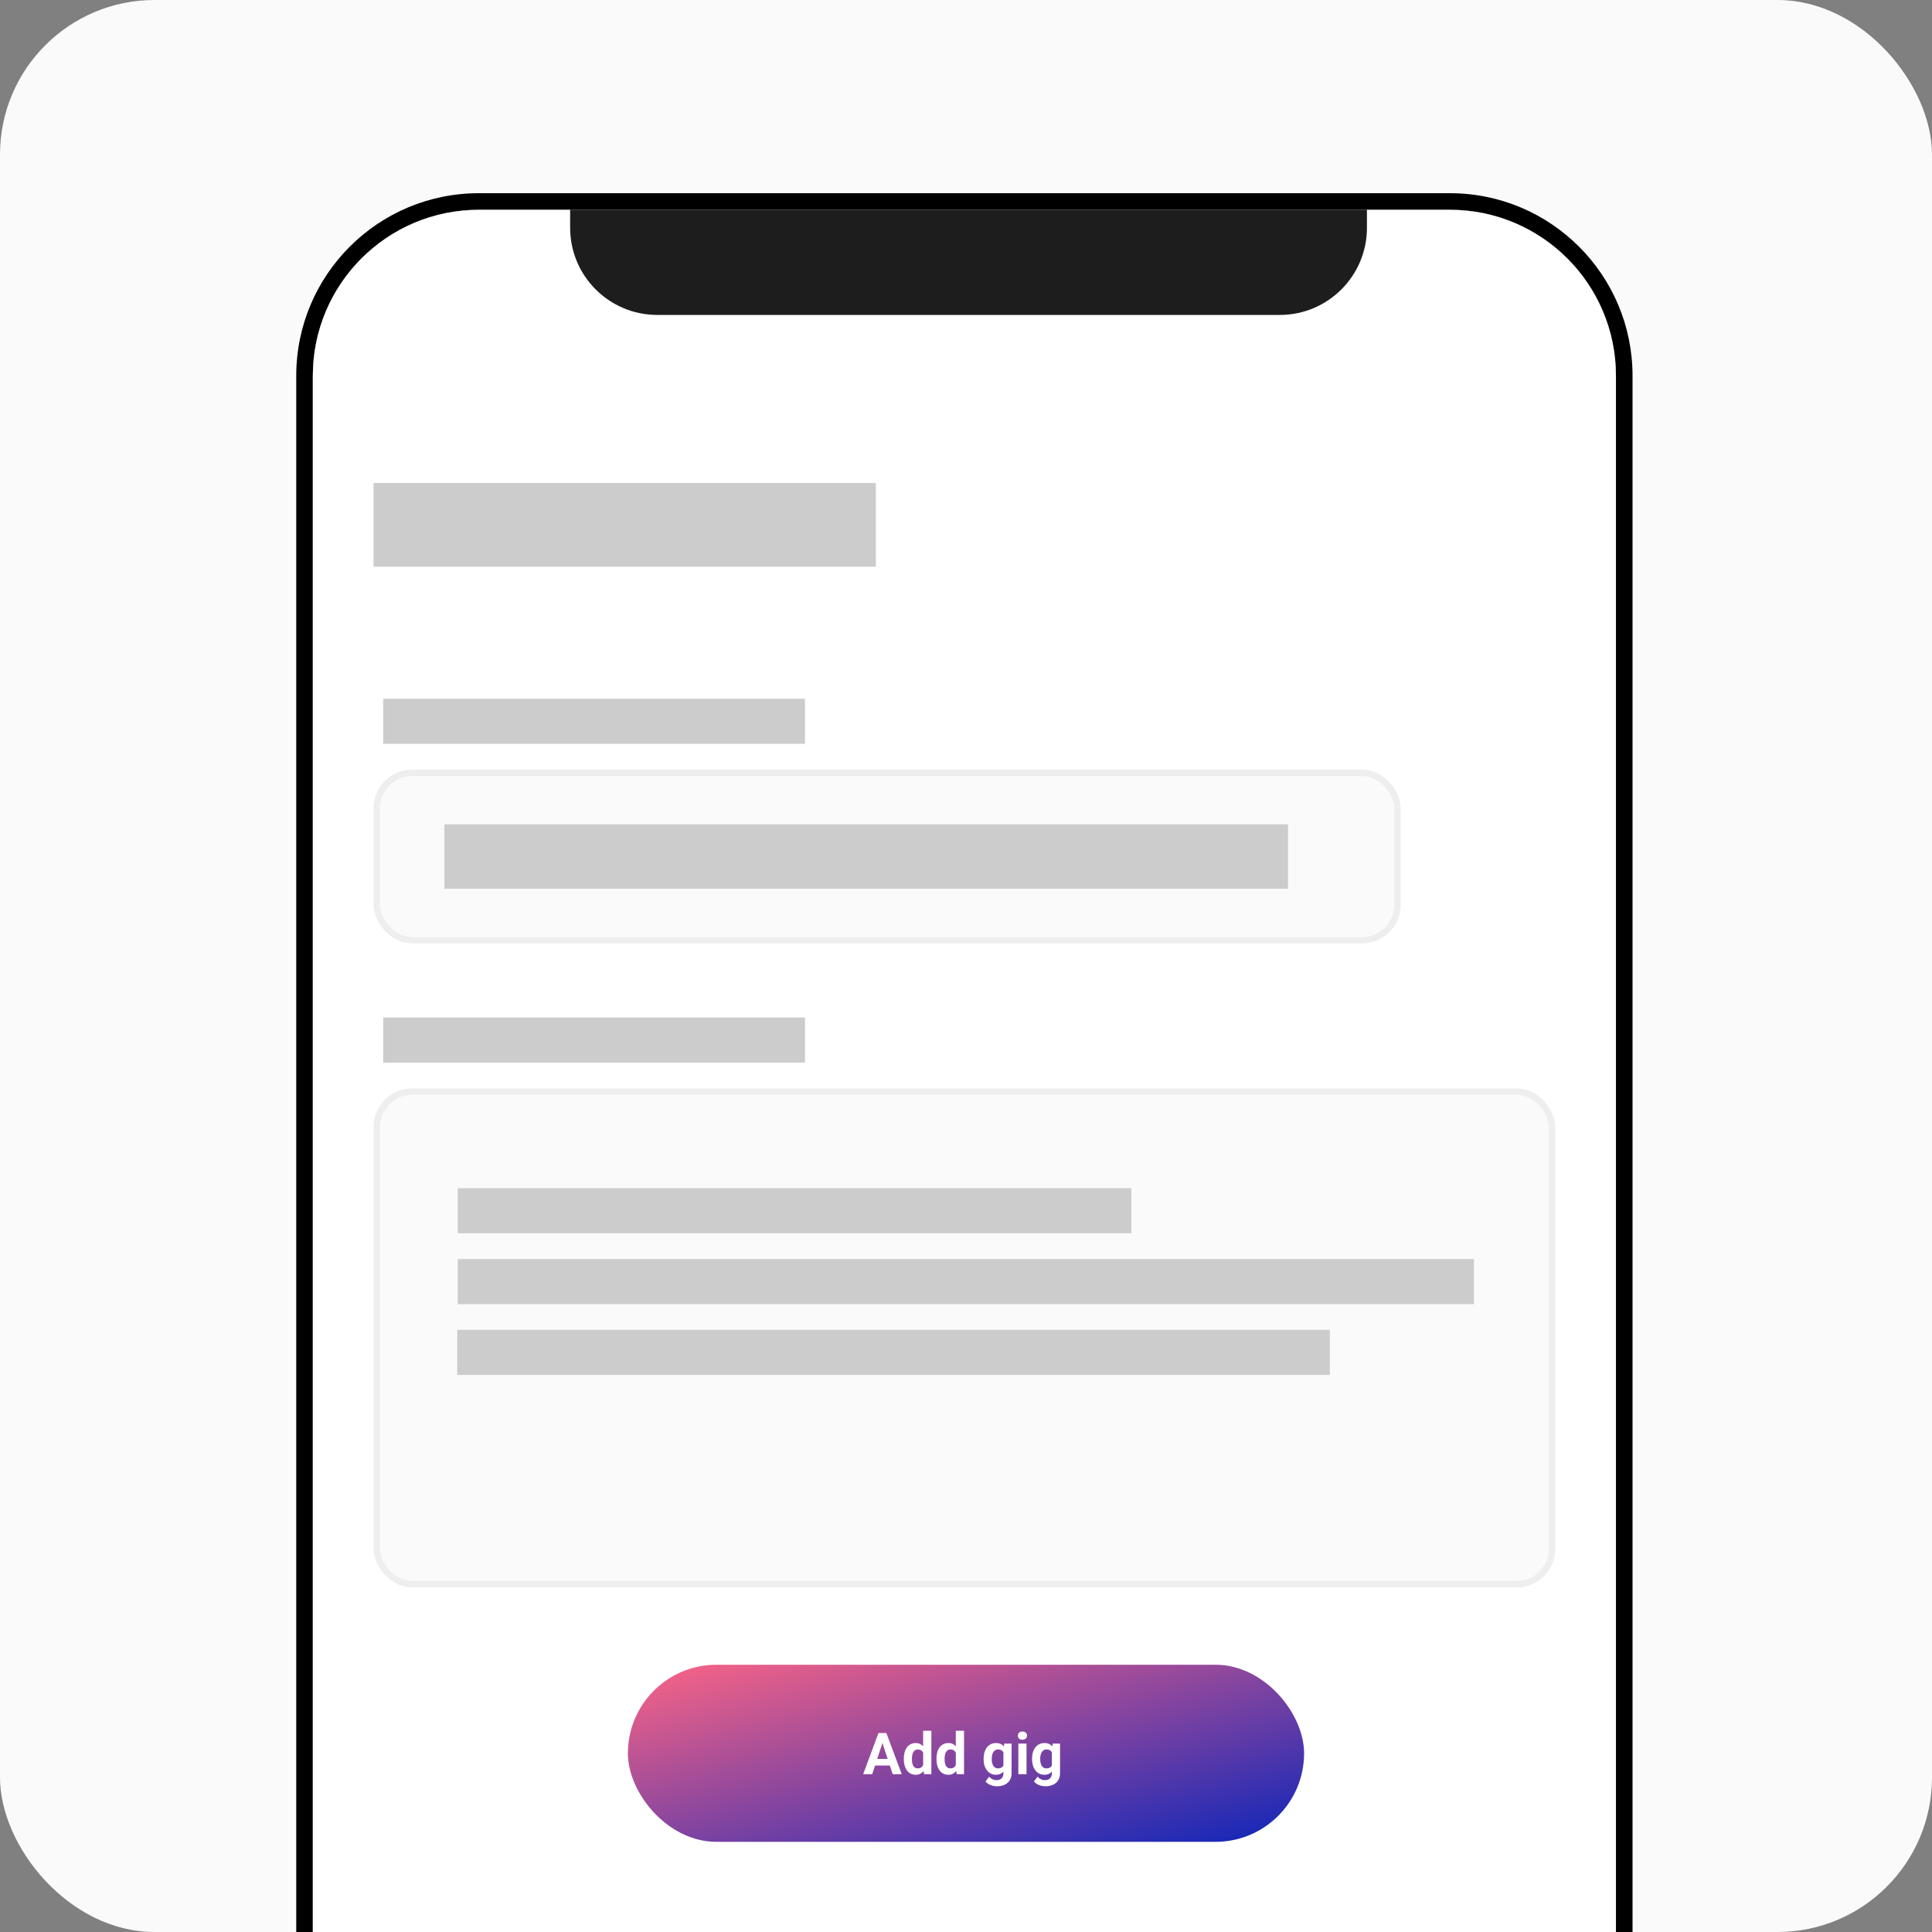
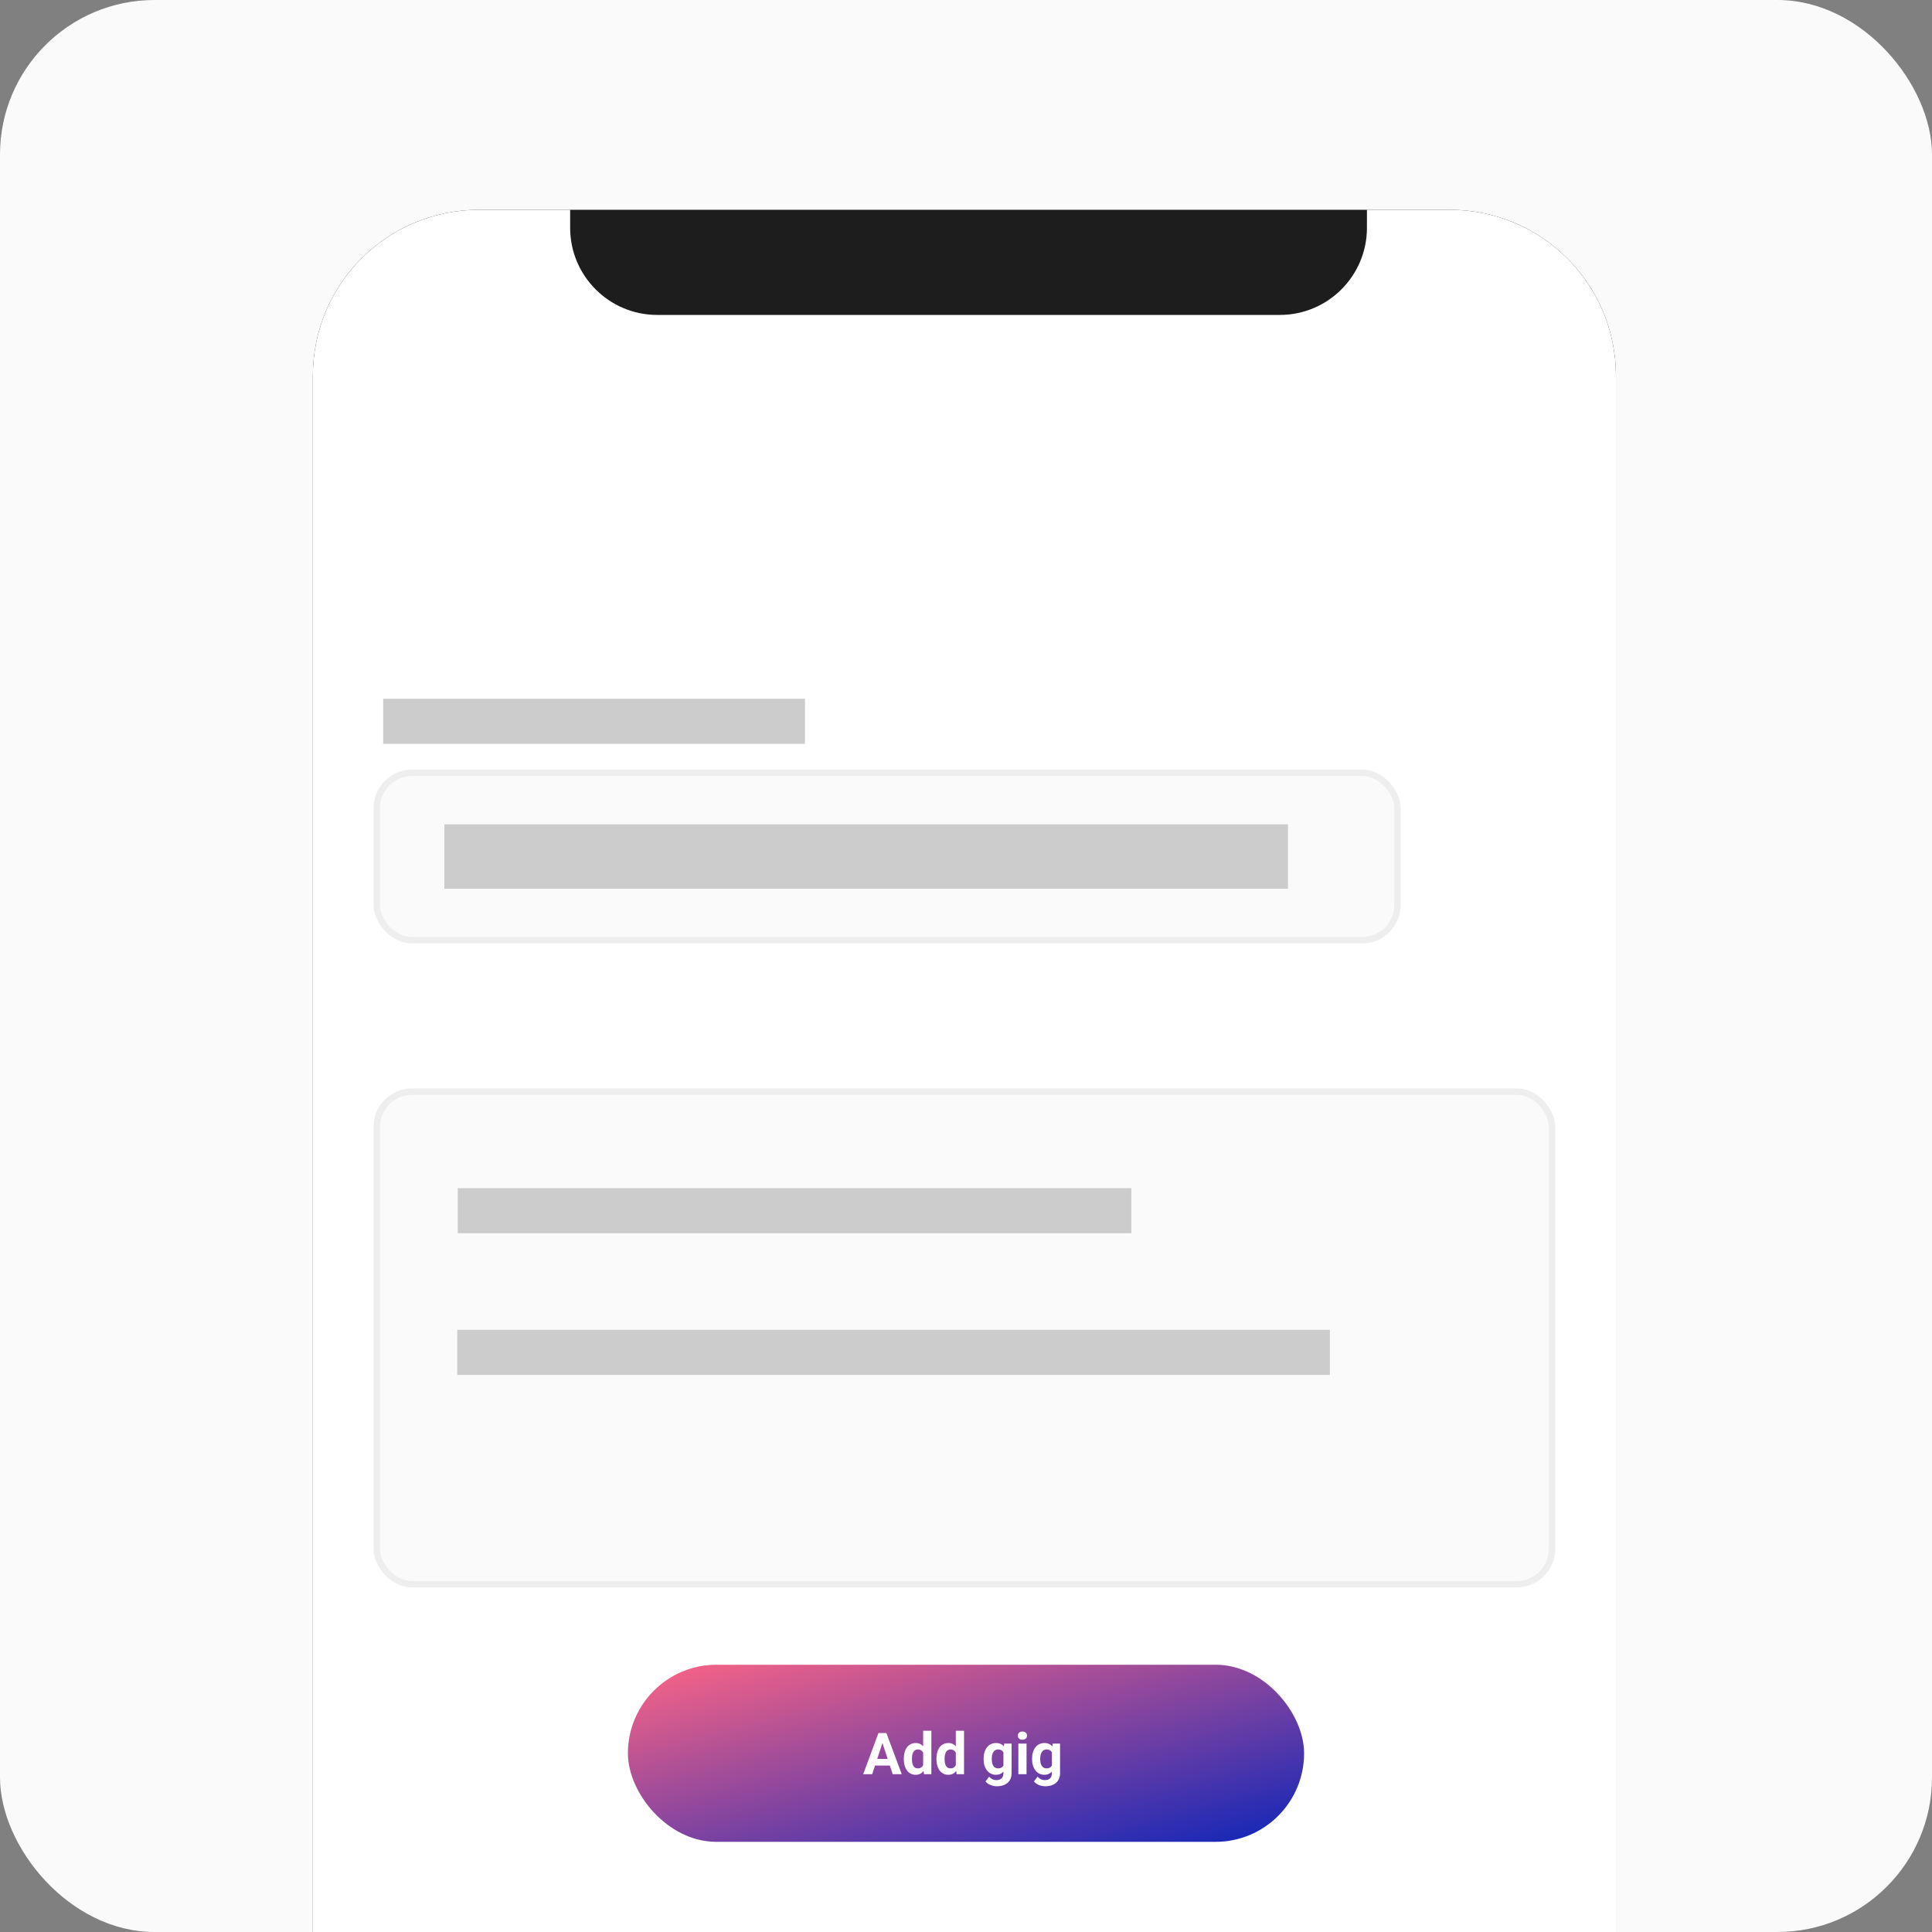
<svg xmlns="http://www.w3.org/2000/svg" width="600" height="600" viewBox="0 0 600 600" fill="none">
  <rect x="0" y="0" width="600" height="600" fill="#808080" stroke="none" />
  <g clip-path="url(#clip0_3005_250)">
    <rect width="600" height="600" rx="48" fill="#FAFAFA" />
    <path d="M97.155 116.718C97.155 88.241 120.236 65.156 148.708 65.156H450.292C478.764 65.156 501.845 88.241 501.845 116.718V817.963C501.845 846.44 478.764 869.525 450.292 869.525H148.708C120.236 869.525 97.155 846.44 97.155 817.963V116.718Z" fill="#1D1D1D" />
-     <path fill-rule="evenodd" clip-rule="evenodd" d="M148.708 60H450.292C481.611 60 507 85.394 507 116.718V817.963C507 849.288 481.611 874.681 450.292 874.681H148.708C117.389 874.681 92 849.288 92 817.963V116.718C92 85.394 117.389 60 148.708 60ZM148.708 65.156C120.236 65.156 97.155 88.241 97.155 116.718V817.963C97.155 846.44 120.236 869.525 148.708 869.525H450.292C478.764 869.525 501.845 846.44 501.845 817.963V116.718C501.845 88.241 478.764 65.156 450.292 65.156H148.708Z" fill="black" />
    <path fill-rule="evenodd" clip-rule="evenodd" d="M177.062 65.156H148.708C120.236 65.156 97.155 88.241 97.155 116.718V817.963C97.155 846.44 120.236 869.525 148.708 869.525H450.292C478.764 869.525 501.845 846.44 501.845 817.963V116.718C501.845 88.241 478.764 65.156 450.292 65.156H424.516V70.735C424.516 85.686 412.398 97.805 397.45 97.805H204.127C189.18 97.805 177.062 85.686 177.062 70.735V65.156Z" fill="white" />
-     <rect x="116" y="150" width="156" height="26" fill="#CCCCCC" />
    <rect x="119" y="217" width="131" height="14" fill="#CCCCCC" />
-     <rect x="119" y="316" width="131" height="14" fill="#CCCCCC" />
    <rect x="195" y="517" width="210" height="55" rx="27.5" fill="url(#paint0_linear_3005_250)" />
-     <path d="M274.346 540.392L270.865 551H268.062L272.816 538.203H274.601L274.346 540.392ZM277.237 551L273.748 540.392L273.467 538.203H275.269L280.05 551H277.237ZM277.079 546.236V548.302H270.32V546.236H277.079ZM286.694 548.926V537.5H289.243V551H286.949L286.694 548.926ZM280.683 546.359V546.175C280.683 545.448 280.765 544.789 280.929 544.197C281.093 543.6 281.333 543.087 281.649 542.659C281.966 542.231 282.355 541.9 282.818 541.666C283.281 541.432 283.809 541.314 284.4 541.314C284.957 541.314 285.443 541.432 285.859 541.666C286.281 541.9 286.639 542.234 286.932 542.668C287.23 543.096 287.471 543.603 287.652 544.188C287.834 544.769 287.966 545.404 288.048 546.096V546.5C287.966 547.162 287.834 547.777 287.652 548.346C287.471 548.914 287.23 549.412 286.932 549.84C286.639 550.262 286.281 550.59 285.859 550.824C285.438 551.059 284.945 551.176 284.383 551.176C283.791 551.176 283.264 551.056 282.801 550.815C282.344 550.575 281.957 550.238 281.641 549.805C281.33 549.371 281.093 548.861 280.929 548.275C280.765 547.689 280.683 547.051 280.683 546.359ZM283.214 546.175V546.359C283.214 546.752 283.243 547.118 283.302 547.458C283.366 547.798 283.469 548.1 283.609 548.363C283.756 548.621 283.943 548.823 284.172 548.97C284.406 549.11 284.69 549.181 285.024 549.181C285.458 549.181 285.815 549.084 286.097 548.891C286.378 548.691 286.592 548.419 286.738 548.073C286.891 547.728 286.979 547.329 287.002 546.878V545.727C286.984 545.357 286.932 545.026 286.844 544.733C286.762 544.435 286.639 544.18 286.475 543.969C286.316 543.758 286.117 543.594 285.877 543.477C285.643 543.359 285.364 543.301 285.042 543.301C284.714 543.301 284.433 543.377 284.198 543.529C283.964 543.676 283.773 543.878 283.627 544.136C283.486 544.394 283.381 544.698 283.311 545.05C283.246 545.396 283.214 545.771 283.214 546.175ZM296.837 548.926V537.5H299.386V551H297.092L296.837 548.926ZM290.825 546.359V546.175C290.825 545.448 290.907 544.789 291.071 544.197C291.235 543.6 291.476 543.087 291.792 542.659C292.108 542.231 292.498 541.9 292.961 541.666C293.424 541.432 293.951 541.314 294.543 541.314C295.1 541.314 295.586 541.432 296.002 541.666C296.424 541.9 296.781 542.234 297.074 542.668C297.373 543.096 297.613 543.603 297.795 544.188C297.977 544.769 298.108 545.404 298.19 546.096V546.5C298.108 547.162 297.977 547.777 297.795 548.346C297.613 548.914 297.373 549.412 297.074 549.84C296.781 550.262 296.424 550.59 296.002 550.824C295.58 551.059 295.088 551.176 294.525 551.176C293.934 551.176 293.406 551.056 292.943 550.815C292.486 550.575 292.1 550.238 291.783 549.805C291.473 549.371 291.235 548.861 291.071 548.275C290.907 547.689 290.825 547.051 290.825 546.359ZM293.356 546.175V546.359C293.356 546.752 293.386 547.118 293.444 547.458C293.509 547.798 293.611 548.1 293.752 548.363C293.898 548.621 294.086 548.823 294.314 548.97C294.549 549.11 294.833 549.181 295.167 549.181C295.601 549.181 295.958 549.084 296.239 548.891C296.521 548.691 296.734 548.419 296.881 548.073C297.033 547.728 297.121 547.329 297.145 546.878V545.727C297.127 545.357 297.074 545.026 296.986 544.733C296.904 544.435 296.781 544.18 296.617 543.969C296.459 543.758 296.26 543.594 296.02 543.477C295.785 543.359 295.507 543.301 295.185 543.301C294.856 543.301 294.575 543.377 294.341 543.529C294.106 543.676 293.916 543.878 293.77 544.136C293.629 544.394 293.523 544.698 293.453 545.05C293.389 545.396 293.356 545.771 293.356 546.175ZM311.866 541.49H314.16V550.684C314.16 551.551 313.967 552.286 313.58 552.89C313.199 553.499 312.666 553.959 311.98 554.27C311.295 554.586 310.498 554.744 309.59 554.744C309.191 554.744 308.77 554.691 308.324 554.586C307.885 554.48 307.463 554.316 307.059 554.094C306.66 553.871 306.326 553.59 306.057 553.25L307.173 551.756C307.466 552.096 307.806 552.359 308.192 552.547C308.579 552.74 309.007 552.837 309.476 552.837C309.933 552.837 310.319 552.752 310.636 552.582C310.952 552.418 311.195 552.175 311.365 551.853C311.535 551.536 311.62 551.152 311.62 550.701V543.688L311.866 541.49ZM305.468 546.359V546.175C305.468 545.448 305.556 544.789 305.731 544.197C305.913 543.6 306.168 543.087 306.496 542.659C306.83 542.231 307.234 541.9 307.709 541.666C308.184 541.432 308.72 541.314 309.317 541.314C309.95 541.314 310.48 541.432 310.908 541.666C311.336 541.9 311.688 542.234 311.963 542.668C312.238 543.096 312.452 543.603 312.604 544.188C312.763 544.769 312.886 545.404 312.974 546.096V546.5C312.886 547.162 312.754 547.777 312.578 548.346C312.402 548.914 312.171 549.412 311.884 549.84C311.597 550.262 311.239 550.59 310.812 550.824C310.39 551.059 309.886 551.176 309.3 551.176C308.714 551.176 308.184 551.056 307.709 550.815C307.24 550.575 306.839 550.238 306.505 549.805C306.171 549.371 305.913 548.861 305.731 548.275C305.556 547.689 305.468 547.051 305.468 546.359ZM307.999 546.175V546.359C307.999 546.752 308.037 547.118 308.113 547.458C308.189 547.798 308.307 548.1 308.465 548.363C308.629 548.621 308.831 548.823 309.071 548.97C309.317 549.11 309.607 549.181 309.941 549.181C310.404 549.181 310.782 549.084 311.075 548.891C311.368 548.691 311.588 548.419 311.734 548.073C311.881 547.728 311.966 547.329 311.989 546.878V545.727C311.978 545.357 311.928 545.026 311.84 544.733C311.752 544.435 311.629 544.18 311.471 543.969C311.312 543.758 311.107 543.594 310.855 543.477C310.604 543.359 310.305 543.301 309.959 543.301C309.625 543.301 309.335 543.377 309.089 543.529C308.849 543.676 308.646 543.878 308.482 544.136C308.324 544.394 308.204 544.698 308.122 545.05C308.04 545.396 307.999 545.771 307.999 546.175ZM318.801 541.49V551H316.261V541.49H318.801ZM316.103 539.012C316.103 538.643 316.231 538.338 316.489 538.098C316.747 537.857 317.093 537.737 317.526 537.737C317.954 537.737 318.297 537.857 318.555 538.098C318.818 538.338 318.95 538.643 318.95 539.012C318.95 539.381 318.818 539.686 318.555 539.926C318.297 540.166 317.954 540.286 317.526 540.286C317.093 540.286 316.747 540.166 316.489 539.926C316.231 539.686 316.103 539.381 316.103 539.012ZM326.913 541.49H329.207V550.684C329.207 551.551 329.014 552.286 328.627 552.89C328.246 553.499 327.713 553.959 327.027 554.27C326.342 554.586 325.545 554.744 324.637 554.744C324.238 554.744 323.816 554.691 323.371 554.586C322.932 554.48 322.51 554.316 322.105 554.094C321.707 553.871 321.373 553.59 321.104 553.25L322.22 551.756C322.513 552.096 322.853 552.359 323.239 552.547C323.626 552.74 324.054 552.837 324.522 552.837C324.979 552.837 325.366 552.752 325.683 552.582C325.999 552.418 326.242 552.175 326.412 551.853C326.582 551.536 326.667 551.152 326.667 550.701V543.688L326.913 541.49ZM320.515 546.359V546.175C320.515 545.448 320.603 544.789 320.778 544.197C320.96 543.6 321.215 543.087 321.543 542.659C321.877 542.231 322.281 541.9 322.756 541.666C323.23 541.432 323.767 541.314 324.364 541.314C324.997 541.314 325.527 541.432 325.955 541.666C326.383 541.9 326.734 542.234 327.01 542.668C327.285 543.096 327.499 543.603 327.651 544.188C327.81 544.769 327.933 545.404 328.021 546.096V546.5C327.933 547.162 327.801 547.777 327.625 548.346C327.449 548.914 327.218 549.412 326.931 549.84C326.644 550.262 326.286 550.59 325.858 550.824C325.437 551.059 324.933 551.176 324.347 551.176C323.761 551.176 323.23 551.056 322.756 550.815C322.287 550.575 321.886 550.238 321.552 549.805C321.218 549.371 320.96 548.861 320.778 548.275C320.603 547.689 320.515 547.051 320.515 546.359ZM323.046 546.175V546.359C323.046 546.752 323.084 547.118 323.16 547.458C323.236 547.798 323.354 548.1 323.512 548.363C323.676 548.621 323.878 548.823 324.118 548.97C324.364 549.11 324.654 549.181 324.988 549.181C325.451 549.181 325.829 549.084 326.122 548.891C326.415 548.691 326.635 548.419 326.781 548.073C326.928 547.728 327.013 547.329 327.036 546.878V545.727C327.024 545.357 326.975 545.026 326.887 544.733C326.799 544.435 326.676 544.18 326.518 543.969C326.359 543.758 326.154 543.594 325.902 543.477C325.65 543.359 325.352 543.301 325.006 543.301C324.672 543.301 324.382 543.377 324.136 543.529C323.896 543.676 323.693 543.878 323.529 544.136C323.371 544.394 323.251 544.698 323.169 545.05C323.087 545.396 323.046 545.771 323.046 546.175Z" fill="white" />
+     <path d="M274.346 540.392L270.865 551H268.062L272.816 538.203H274.601L274.346 540.392ZM277.237 551L273.748 540.392L273.467 538.203H275.269L280.05 551H277.237M277.079 546.236V548.302H270.32V546.236H277.079ZM286.694 548.926V537.5H289.243V551H286.949L286.694 548.926ZM280.683 546.359V546.175C280.683 545.448 280.765 544.789 280.929 544.197C281.093 543.6 281.333 543.087 281.649 542.659C281.966 542.231 282.355 541.9 282.818 541.666C283.281 541.432 283.809 541.314 284.4 541.314C284.957 541.314 285.443 541.432 285.859 541.666C286.281 541.9 286.639 542.234 286.932 542.668C287.23 543.096 287.471 543.603 287.652 544.188C287.834 544.769 287.966 545.404 288.048 546.096V546.5C287.966 547.162 287.834 547.777 287.652 548.346C287.471 548.914 287.23 549.412 286.932 549.84C286.639 550.262 286.281 550.59 285.859 550.824C285.438 551.059 284.945 551.176 284.383 551.176C283.791 551.176 283.264 551.056 282.801 550.815C282.344 550.575 281.957 550.238 281.641 549.805C281.33 549.371 281.093 548.861 280.929 548.275C280.765 547.689 280.683 547.051 280.683 546.359ZM283.214 546.175V546.359C283.214 546.752 283.243 547.118 283.302 547.458C283.366 547.798 283.469 548.1 283.609 548.363C283.756 548.621 283.943 548.823 284.172 548.97C284.406 549.11 284.69 549.181 285.024 549.181C285.458 549.181 285.815 549.084 286.097 548.891C286.378 548.691 286.592 548.419 286.738 548.073C286.891 547.728 286.979 547.329 287.002 546.878V545.727C286.984 545.357 286.932 545.026 286.844 544.733C286.762 544.435 286.639 544.18 286.475 543.969C286.316 543.758 286.117 543.594 285.877 543.477C285.643 543.359 285.364 543.301 285.042 543.301C284.714 543.301 284.433 543.377 284.198 543.529C283.964 543.676 283.773 543.878 283.627 544.136C283.486 544.394 283.381 544.698 283.311 545.05C283.246 545.396 283.214 545.771 283.214 546.175ZM296.837 548.926V537.5H299.386V551H297.092L296.837 548.926ZM290.825 546.359V546.175C290.825 545.448 290.907 544.789 291.071 544.197C291.235 543.6 291.476 543.087 291.792 542.659C292.108 542.231 292.498 541.9 292.961 541.666C293.424 541.432 293.951 541.314 294.543 541.314C295.1 541.314 295.586 541.432 296.002 541.666C296.424 541.9 296.781 542.234 297.074 542.668C297.373 543.096 297.613 543.603 297.795 544.188C297.977 544.769 298.108 545.404 298.19 546.096V546.5C298.108 547.162 297.977 547.777 297.795 548.346C297.613 548.914 297.373 549.412 297.074 549.84C296.781 550.262 296.424 550.59 296.002 550.824C295.58 551.059 295.088 551.176 294.525 551.176C293.934 551.176 293.406 551.056 292.943 550.815C292.486 550.575 292.1 550.238 291.783 549.805C291.473 549.371 291.235 548.861 291.071 548.275C290.907 547.689 290.825 547.051 290.825 546.359ZM293.356 546.175V546.359C293.356 546.752 293.386 547.118 293.444 547.458C293.509 547.798 293.611 548.1 293.752 548.363C293.898 548.621 294.086 548.823 294.314 548.97C294.549 549.11 294.833 549.181 295.167 549.181C295.601 549.181 295.958 549.084 296.239 548.891C296.521 548.691 296.734 548.419 296.881 548.073C297.033 547.728 297.121 547.329 297.145 546.878V545.727C297.127 545.357 297.074 545.026 296.986 544.733C296.904 544.435 296.781 544.18 296.617 543.969C296.459 543.758 296.26 543.594 296.02 543.477C295.785 543.359 295.507 543.301 295.185 543.301C294.856 543.301 294.575 543.377 294.341 543.529C294.106 543.676 293.916 543.878 293.77 544.136C293.629 544.394 293.523 544.698 293.453 545.05C293.389 545.396 293.356 545.771 293.356 546.175ZM311.866 541.49H314.16V550.684C314.16 551.551 313.967 552.286 313.58 552.89C313.199 553.499 312.666 553.959 311.98 554.27C311.295 554.586 310.498 554.744 309.59 554.744C309.191 554.744 308.77 554.691 308.324 554.586C307.885 554.48 307.463 554.316 307.059 554.094C306.66 553.871 306.326 553.59 306.057 553.25L307.173 551.756C307.466 552.096 307.806 552.359 308.192 552.547C308.579 552.74 309.007 552.837 309.476 552.837C309.933 552.837 310.319 552.752 310.636 552.582C310.952 552.418 311.195 552.175 311.365 551.853C311.535 551.536 311.62 551.152 311.62 550.701V543.688L311.866 541.49ZM305.468 546.359V546.175C305.468 545.448 305.556 544.789 305.731 544.197C305.913 543.6 306.168 543.087 306.496 542.659C306.83 542.231 307.234 541.9 307.709 541.666C308.184 541.432 308.72 541.314 309.317 541.314C309.95 541.314 310.48 541.432 310.908 541.666C311.336 541.9 311.688 542.234 311.963 542.668C312.238 543.096 312.452 543.603 312.604 544.188C312.763 544.769 312.886 545.404 312.974 546.096V546.5C312.886 547.162 312.754 547.777 312.578 548.346C312.402 548.914 312.171 549.412 311.884 549.84C311.597 550.262 311.239 550.59 310.812 550.824C310.39 551.059 309.886 551.176 309.3 551.176C308.714 551.176 308.184 551.056 307.709 550.815C307.24 550.575 306.839 550.238 306.505 549.805C306.171 549.371 305.913 548.861 305.731 548.275C305.556 547.689 305.468 547.051 305.468 546.359ZM307.999 546.175V546.359C307.999 546.752 308.037 547.118 308.113 547.458C308.189 547.798 308.307 548.1 308.465 548.363C308.629 548.621 308.831 548.823 309.071 548.97C309.317 549.11 309.607 549.181 309.941 549.181C310.404 549.181 310.782 549.084 311.075 548.891C311.368 548.691 311.588 548.419 311.734 548.073C311.881 547.728 311.966 547.329 311.989 546.878V545.727C311.978 545.357 311.928 545.026 311.84 544.733C311.752 544.435 311.629 544.18 311.471 543.969C311.312 543.758 311.107 543.594 310.855 543.477C310.604 543.359 310.305 543.301 309.959 543.301C309.625 543.301 309.335 543.377 309.089 543.529C308.849 543.676 308.646 543.878 308.482 544.136C308.324 544.394 308.204 544.698 308.122 545.05C308.04 545.396 307.999 545.771 307.999 546.175ZM318.801 541.49V551H316.261V541.49H318.801ZM316.103 539.012C316.103 538.643 316.231 538.338 316.489 538.098C316.747 537.857 317.093 537.737 317.526 537.737C317.954 537.737 318.297 537.857 318.555 538.098C318.818 538.338 318.95 538.643 318.95 539.012C318.95 539.381 318.818 539.686 318.555 539.926C318.297 540.166 317.954 540.286 317.526 540.286C317.093 540.286 316.747 540.166 316.489 539.926C316.231 539.686 316.103 539.381 316.103 539.012ZM326.913 541.49H329.207V550.684C329.207 551.551 329.014 552.286 328.627 552.89C328.246 553.499 327.713 553.959 327.027 554.27C326.342 554.586 325.545 554.744 324.637 554.744C324.238 554.744 323.816 554.691 323.371 554.586C322.932 554.48 322.51 554.316 322.105 554.094C321.707 553.871 321.373 553.59 321.104 553.25L322.22 551.756C322.513 552.096 322.853 552.359 323.239 552.547C323.626 552.74 324.054 552.837 324.522 552.837C324.979 552.837 325.366 552.752 325.683 552.582C325.999 552.418 326.242 552.175 326.412 551.853C326.582 551.536 326.667 551.152 326.667 550.701V543.688L326.913 541.49ZM320.515 546.359V546.175C320.515 545.448 320.603 544.789 320.778 544.197C320.96 543.6 321.215 543.087 321.543 542.659C321.877 542.231 322.281 541.9 322.756 541.666C323.23 541.432 323.767 541.314 324.364 541.314C324.997 541.314 325.527 541.432 325.955 541.666C326.383 541.9 326.734 542.234 327.01 542.668C327.285 543.096 327.499 543.603 327.651 544.188C327.81 544.769 327.933 545.404 328.021 546.096V546.5C327.933 547.162 327.801 547.777 327.625 548.346C327.449 548.914 327.218 549.412 326.931 549.84C326.644 550.262 326.286 550.59 325.858 550.824C325.437 551.059 324.933 551.176 324.347 551.176C323.761 551.176 323.23 551.056 322.756 550.815C322.287 550.575 321.886 550.238 321.552 549.805C321.218 549.371 320.96 548.861 320.778 548.275C320.603 547.689 320.515 547.051 320.515 546.359ZM323.046 546.175V546.359C323.046 546.752 323.084 547.118 323.16 547.458C323.236 547.798 323.354 548.1 323.512 548.363C323.676 548.621 323.878 548.823 324.118 548.97C324.364 549.11 324.654 549.181 324.988 549.181C325.451 549.181 325.829 549.084 326.122 548.891C326.415 548.691 326.635 548.419 326.781 548.073C326.928 547.728 327.013 547.329 327.036 546.878V545.727C327.024 545.357 326.975 545.026 326.887 544.733C326.799 544.435 326.676 544.18 326.518 543.969C326.359 543.758 326.154 543.594 325.902 543.477C325.65 543.359 325.352 543.301 325.006 543.301C324.672 543.301 324.382 543.377 324.136 543.529C323.896 543.676 323.693 543.878 323.529 544.136C323.371 544.394 323.251 544.698 323.169 545.05C323.087 545.396 323.046 545.771 323.046 546.175Z" fill="white" />
    <rect x="117" y="240" width="317" height="52" rx="11" fill="#FAFAFA" stroke="#EEEEEE" stroke-width="2" />
    <rect x="138" y="256" width="262" height="20" fill="#CCCCCC" />
    <rect x="117" y="339" width="365" height="153" rx="11" fill="#FAFAFA" stroke="#EEEEEE" stroke-width="2" />
    <rect x="142.15" y="369" width="209.199" height="14" fill="#CCCCCC" />
-     <rect x="142.15" y="391" width="315.602" height="14" fill="#CCCCCC" />
    <rect x="142" y="413" width="271" height="14" fill="#CCCCCC" />
  </g>
  <defs>
    <linearGradient id="paint0_linear_3005_250" x1="195" y1="517" x2="221.96" y2="619.939" gradientUnits="userSpaceOnUse">
      <stop stop-color="#FD6585" />
      <stop offset="1" stop-color="#0D25B9" />
    </linearGradient>
    <clipPath id="clip0_3005_250">
      <rect width="600" height="600" rx="48" fill="white" />
    </clipPath>
  </defs>
</svg>